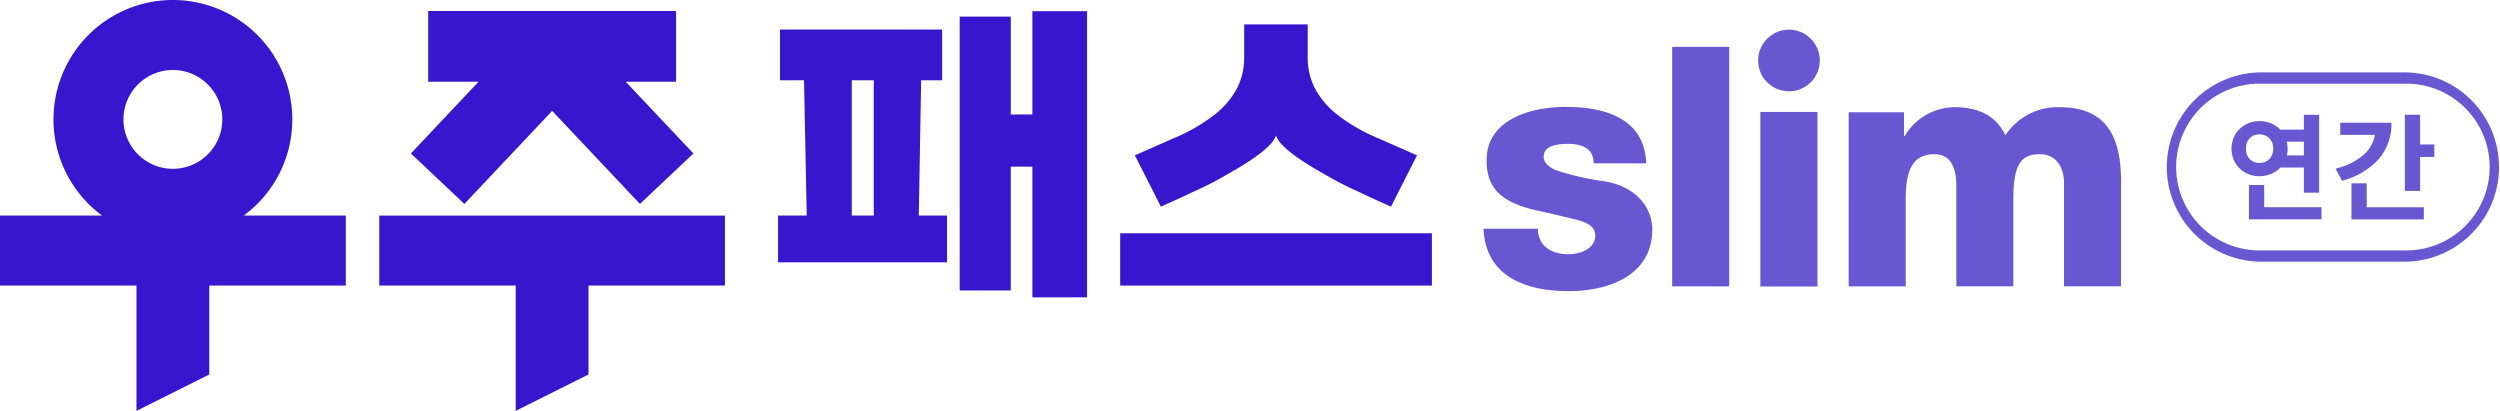
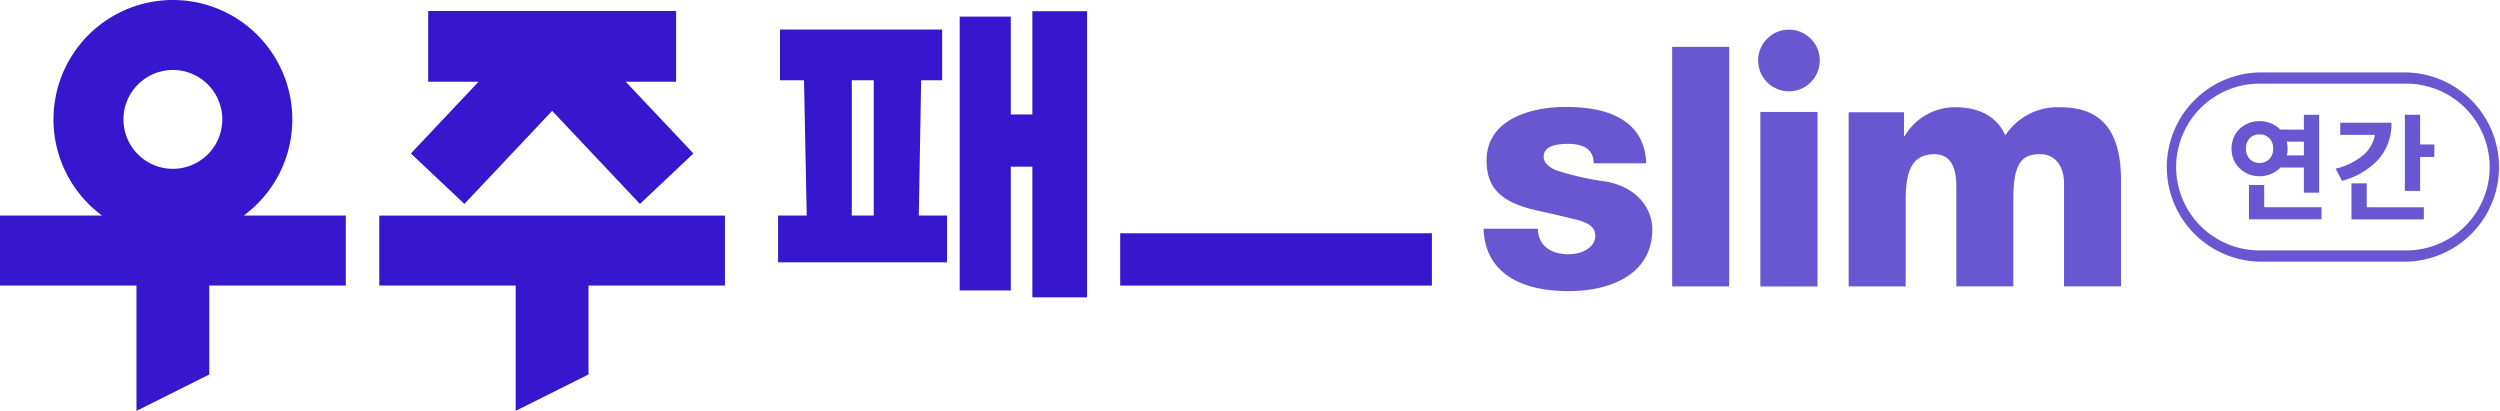
<svg xmlns="http://www.w3.org/2000/svg" width="243.378" height="40" viewBox="0 0 243.378 40">
  <defs>
    <clipPath id="hgo3fouefa">
      <path data-name="사각형 32615" style="fill:none" d="M0 0h243.378v40H0z" />
    </clipPath>
  </defs>
  <path data-name="패스 10715" d="M2606.541 214.305h-1.485v3.341h7.065v-1.181h-5.58z" transform="translate(-2386.118 -196.294)" style="fill:#6957d2" />
  <g data-name="그룹 59433">
    <g data-name="그룹 59432" style="clip-path:url(#hgo3fouefa)">
      <path data-name="패스 10716" d="M2588.7 138.674a2.78 2.78 0 0 0 .906-.619h2.284v2.445h1.485v-7.583h-1.485v1.44h-2.306a2.67 2.67 0 0 0-.895-.607 2.878 2.878 0 0 0-1.119-.214 2.793 2.793 0 0 0-1.069.2 2.747 2.747 0 0 0-.866.557 2.5 2.5 0 0 0-.579.849 2.861 2.861 0 0 0 0 2.143 2.568 2.568 0 0 0 .579.849 2.7 2.7 0 0 0 .866.563 2.8 2.8 0 0 0 1.069.2 2.834 2.834 0 0 0 1.131-.225m1.581-2.813a3.948 3.948 0 0 0-.056-.326h1.665v1.339h-1.665a2.133 2.133 0 0 0 .079-.664 2.652 2.652 0 0 0-.023-.349m-4.028.349a1.368 1.368 0 0 1 .371-1.013 1.281 1.281 0 0 1 .945-.371 1.3 1.3 0 0 1 .951.371 1.359 1.359 0 0 1 .377 1.013 1.374 1.374 0 0 1-.377 1.024 1.3 1.3 0 0 1-.951.371 1.281 1.281 0 0 1-.945-.371 1.384 1.384 0 0 1-.371-1.024" transform="translate(-2367.605 -121.743)" style="fill:#6957d2" />
      <path data-name="패스 10717" d="M2709.646 145.7a5.194 5.194 0 0 0 1.248-3.544h-4.984v1.181h3.375a3.364 3.364 0 0 1-1.119 1.952 6.407 6.407 0 0 1-2.706 1.333l.619 1.181a7.314 7.314 0 0 0 3.567-2.1" transform="translate(-2478.084 -130.205)" style="fill:#6957d2" />
      <path data-name="패스 10718" d="M2787.13 132.914h-1.485v7.414h1.485v-3.307h1.384v-1.215h-1.384z" transform="translate(-2551.529 -121.743)" style="fill:#6957d2" />
      <path data-name="패스 10719" d="M2725.284 212.3h-1.484v3.51h7.043v-1.181h-5.558z" transform="translate(-2494.881 -194.454)" style="fill:#6957d2" />
      <path data-name="패스 10720" d="M2532.089 83.871h-14.107a9.213 9.213 0 0 0 0 18.425h14.107a9.213 9.213 0 0 0 0-18.425m0 17.329h-14.107a8.117 8.117 0 1 1 0-16.233h14.107a8.117 8.117 0 1 1 0 16.233" transform="translate(-2297.924 -76.822)" style="fill:#6957d2" />
      <path data-name="패스 10721" d="M28.457 11.625a11.625 11.625 0 1 0-18.519 9.36H0V27.8h13.285V40l7.088-3.544V27.8h13.291v-6.815h-9.938a11.608 11.608 0 0 0 4.731-9.36m-11.625 4.811a4.811 4.811 0 1 1 4.81-4.811 4.816 4.816 0 0 1-4.81 4.811" style="fill:#3617ce" />
      <path data-name="패스 10722" d="M439.319 256.507H452.6v12.2l7.088-3.544v-8.658h13.285V249.7h-33.654z" transform="translate(-402.397 -228.71)" style="fill:#3617ce" />
      <path data-name="패스 10723" d="m481.171 31.5 8.545-9.058 8.546 9.058 5.206-4.911-6.586-6.981h4.9v-6.891h-24.133v6.891h4.9l-6.586 6.981z" transform="translate(-435.963 -11.648)" style="fill:#3617ce" />
      <path data-name="패스 10724" d="M915.229 39.16h2.044v-4.94h-15.786v4.94h2.34l.262 13.169H901.3v4.555h16.449v-4.555H915zm-6.753 0h2.138v13.169h-2.138z" transform="translate(-825.554 -31.344)" style="fill:#3617ce" />
      <path data-name="패스 10725" d="M1118.688 23.012h-2.1v-9.531h-4.976v26.665h4.976V28.092h2.1v12.719h5.326V12.956h-5.326z" transform="translate(-1018.186 -11.867)" style="fill:#3617ce" />
      <path data-name="사각형 32612" transform="translate(109.052 22.709)" style="fill:#3617ce" d="M0 0h30.345v5.093H0z" />
-       <path data-name="패스 10726" d="m1320.325 44.555.5-.229a29.313 29.313 0 0 0 2.86-1.5c2.292-1.275 4.386-2.692 4.725-3.762v.007-.007c.339 1.069 2.433 2.487 4.725 3.762a29.3 29.3 0 0 0 2.86 1.5l.5.229a81.027 81.027 0 0 0 3.115 1.422l2.529-4.987-3.828-1.686a16.967 16.967 0 0 1-3.986-2.318 8.013 8.013 0 0 1-2.16-2.582 6.536 6.536 0 0 1-.667-2.933V28.24h-6.185v3.231a6.534 6.534 0 0 1-.667 2.933 8.011 8.011 0 0 1-2.16 2.582 16.963 16.963 0 0 1-3.986 2.318l-3.828 1.686 2.529 4.987s1.35-.573 3.115-1.422" transform="translate(-1204.191 -25.867)" style="fill:#3617ce" />
      <path data-name="패스 10727" d="M1734.39 129.385h-5.127c0-1.274-.882-1.894-2.482-1.894-1.7 0-2.384.457-2.384 1.274 0 .49.392.915 1.143 1.273a26.969 26.969 0 0 0 4.833 1.11c2.972.49 4.6 2.514 4.6 4.67 0 4.441-4.18 6.009-8.131 6.009-5.095 0-8.164-2.057-8.295-6.074h5.29c0 1.535 1.143 2.482 2.972 2.482 1.437 0 2.612-.718 2.612-1.8 0-.751-.522-1.208-1.731-1.535a132.225 132.225 0 0 0-3.756-.882c-3.886-.816-5.094-2.384-5.094-4.931 0-3.886 4.115-5.192 7.74-5.192 4.931 0 7.674 1.861 7.8 5.486" transform="translate(-1574.119 -113.486)" style="fill:#6957d2" />
      <path data-name="사각형 32613" transform="translate(162.789 4.561)" style="fill:#6957d2" d="M0 0h5.551v23.317H0z" />
      <path data-name="패스 10728" d="M2156.621 126.955a6.082 6.082 0 0 1 5.323-2.743c3.984 0 5.944 2.22 5.944 7.152v10.286h-5.552v-10.058c0-1.535-.783-2.808-2.318-2.808-1.731 0-2.612.784-2.612 4.311v8.556h-5.552v-9.764c0-2.057-.718-3.1-2.123-3.1-2.09 0-2.808 1.47-2.808 4.408v8.458h-5.552V124.7h5.388v2.319h.065a5.7 5.7 0 0 1 4.9-2.808c2.286 0 4.049.849 4.9 2.743" transform="translate(-1961.402 -113.773)" style="fill:#6957d2" />
      <path data-name="사각형 32614" transform="translate(171.372 10.9)" style="fill:#6957d2" d="M0 0h5.564v16.986H0z" />
      <path data-name="패스 10729" d="M2042.466 37.3a3 3 0 1 1-3-3 3 3 0 0 1 3 3" transform="translate(-1865.309 -31.412)" style="fill:#6957d2" />
    </g>
  </g>
</svg>